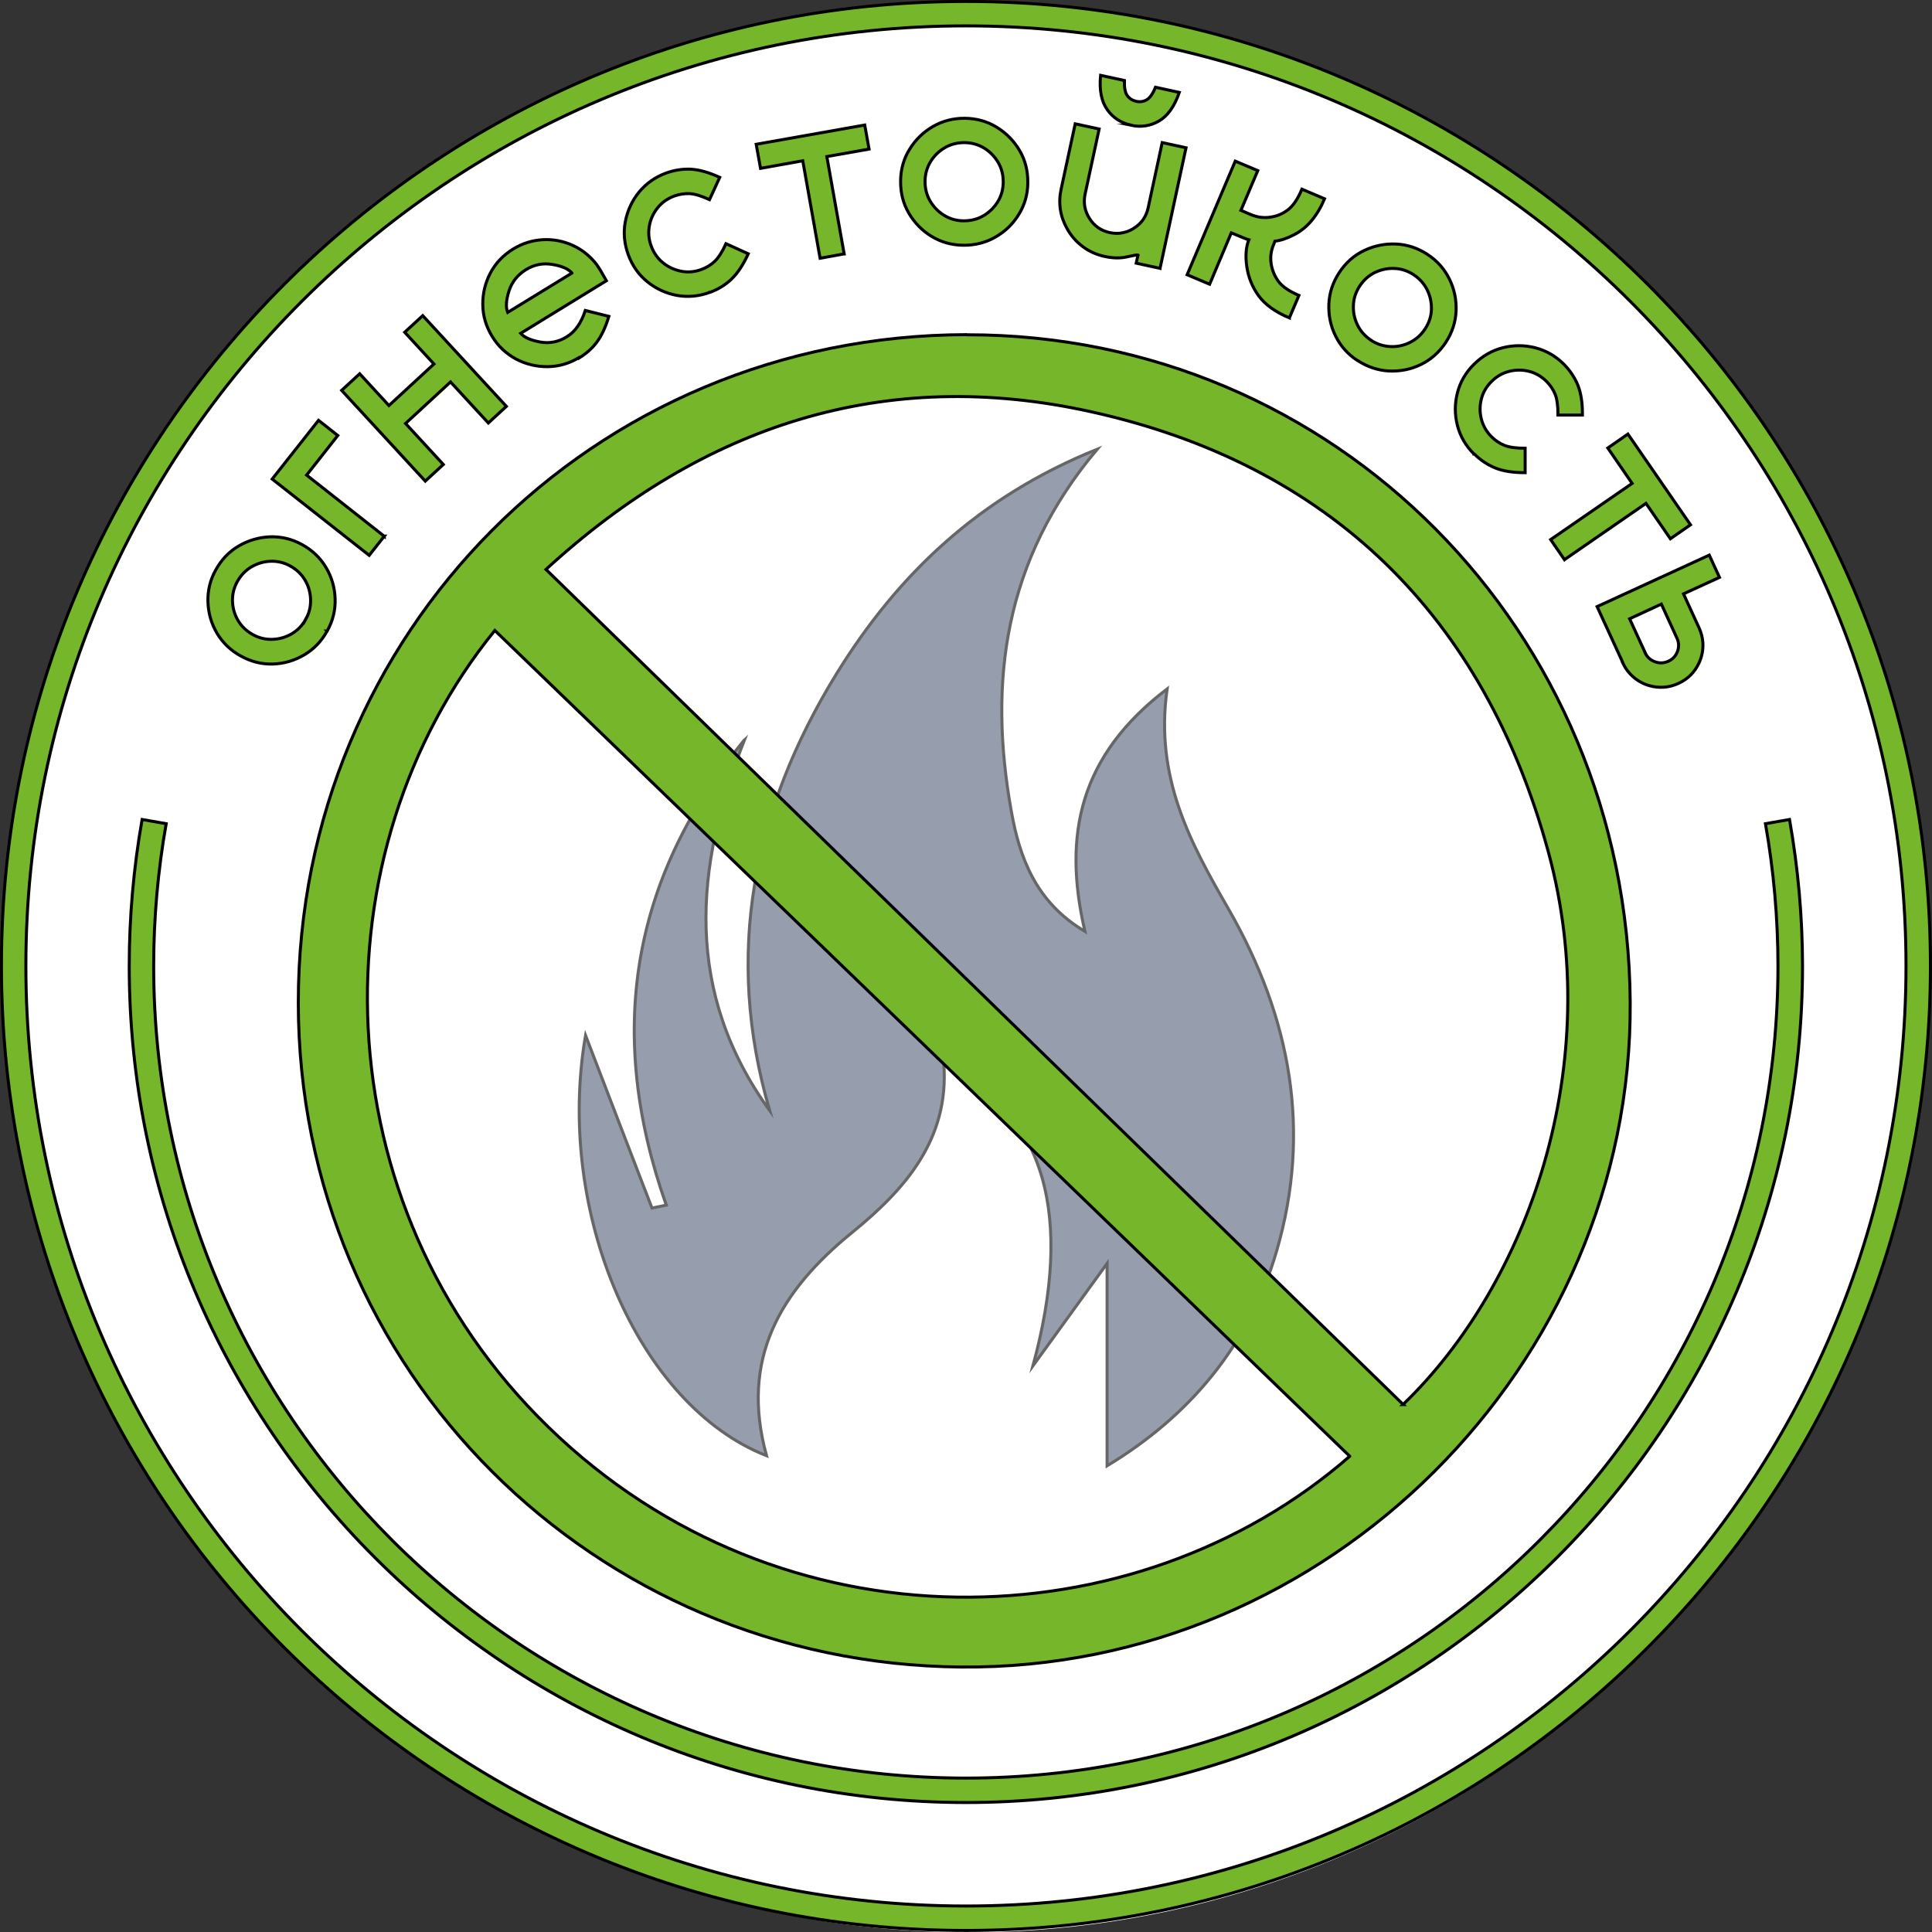
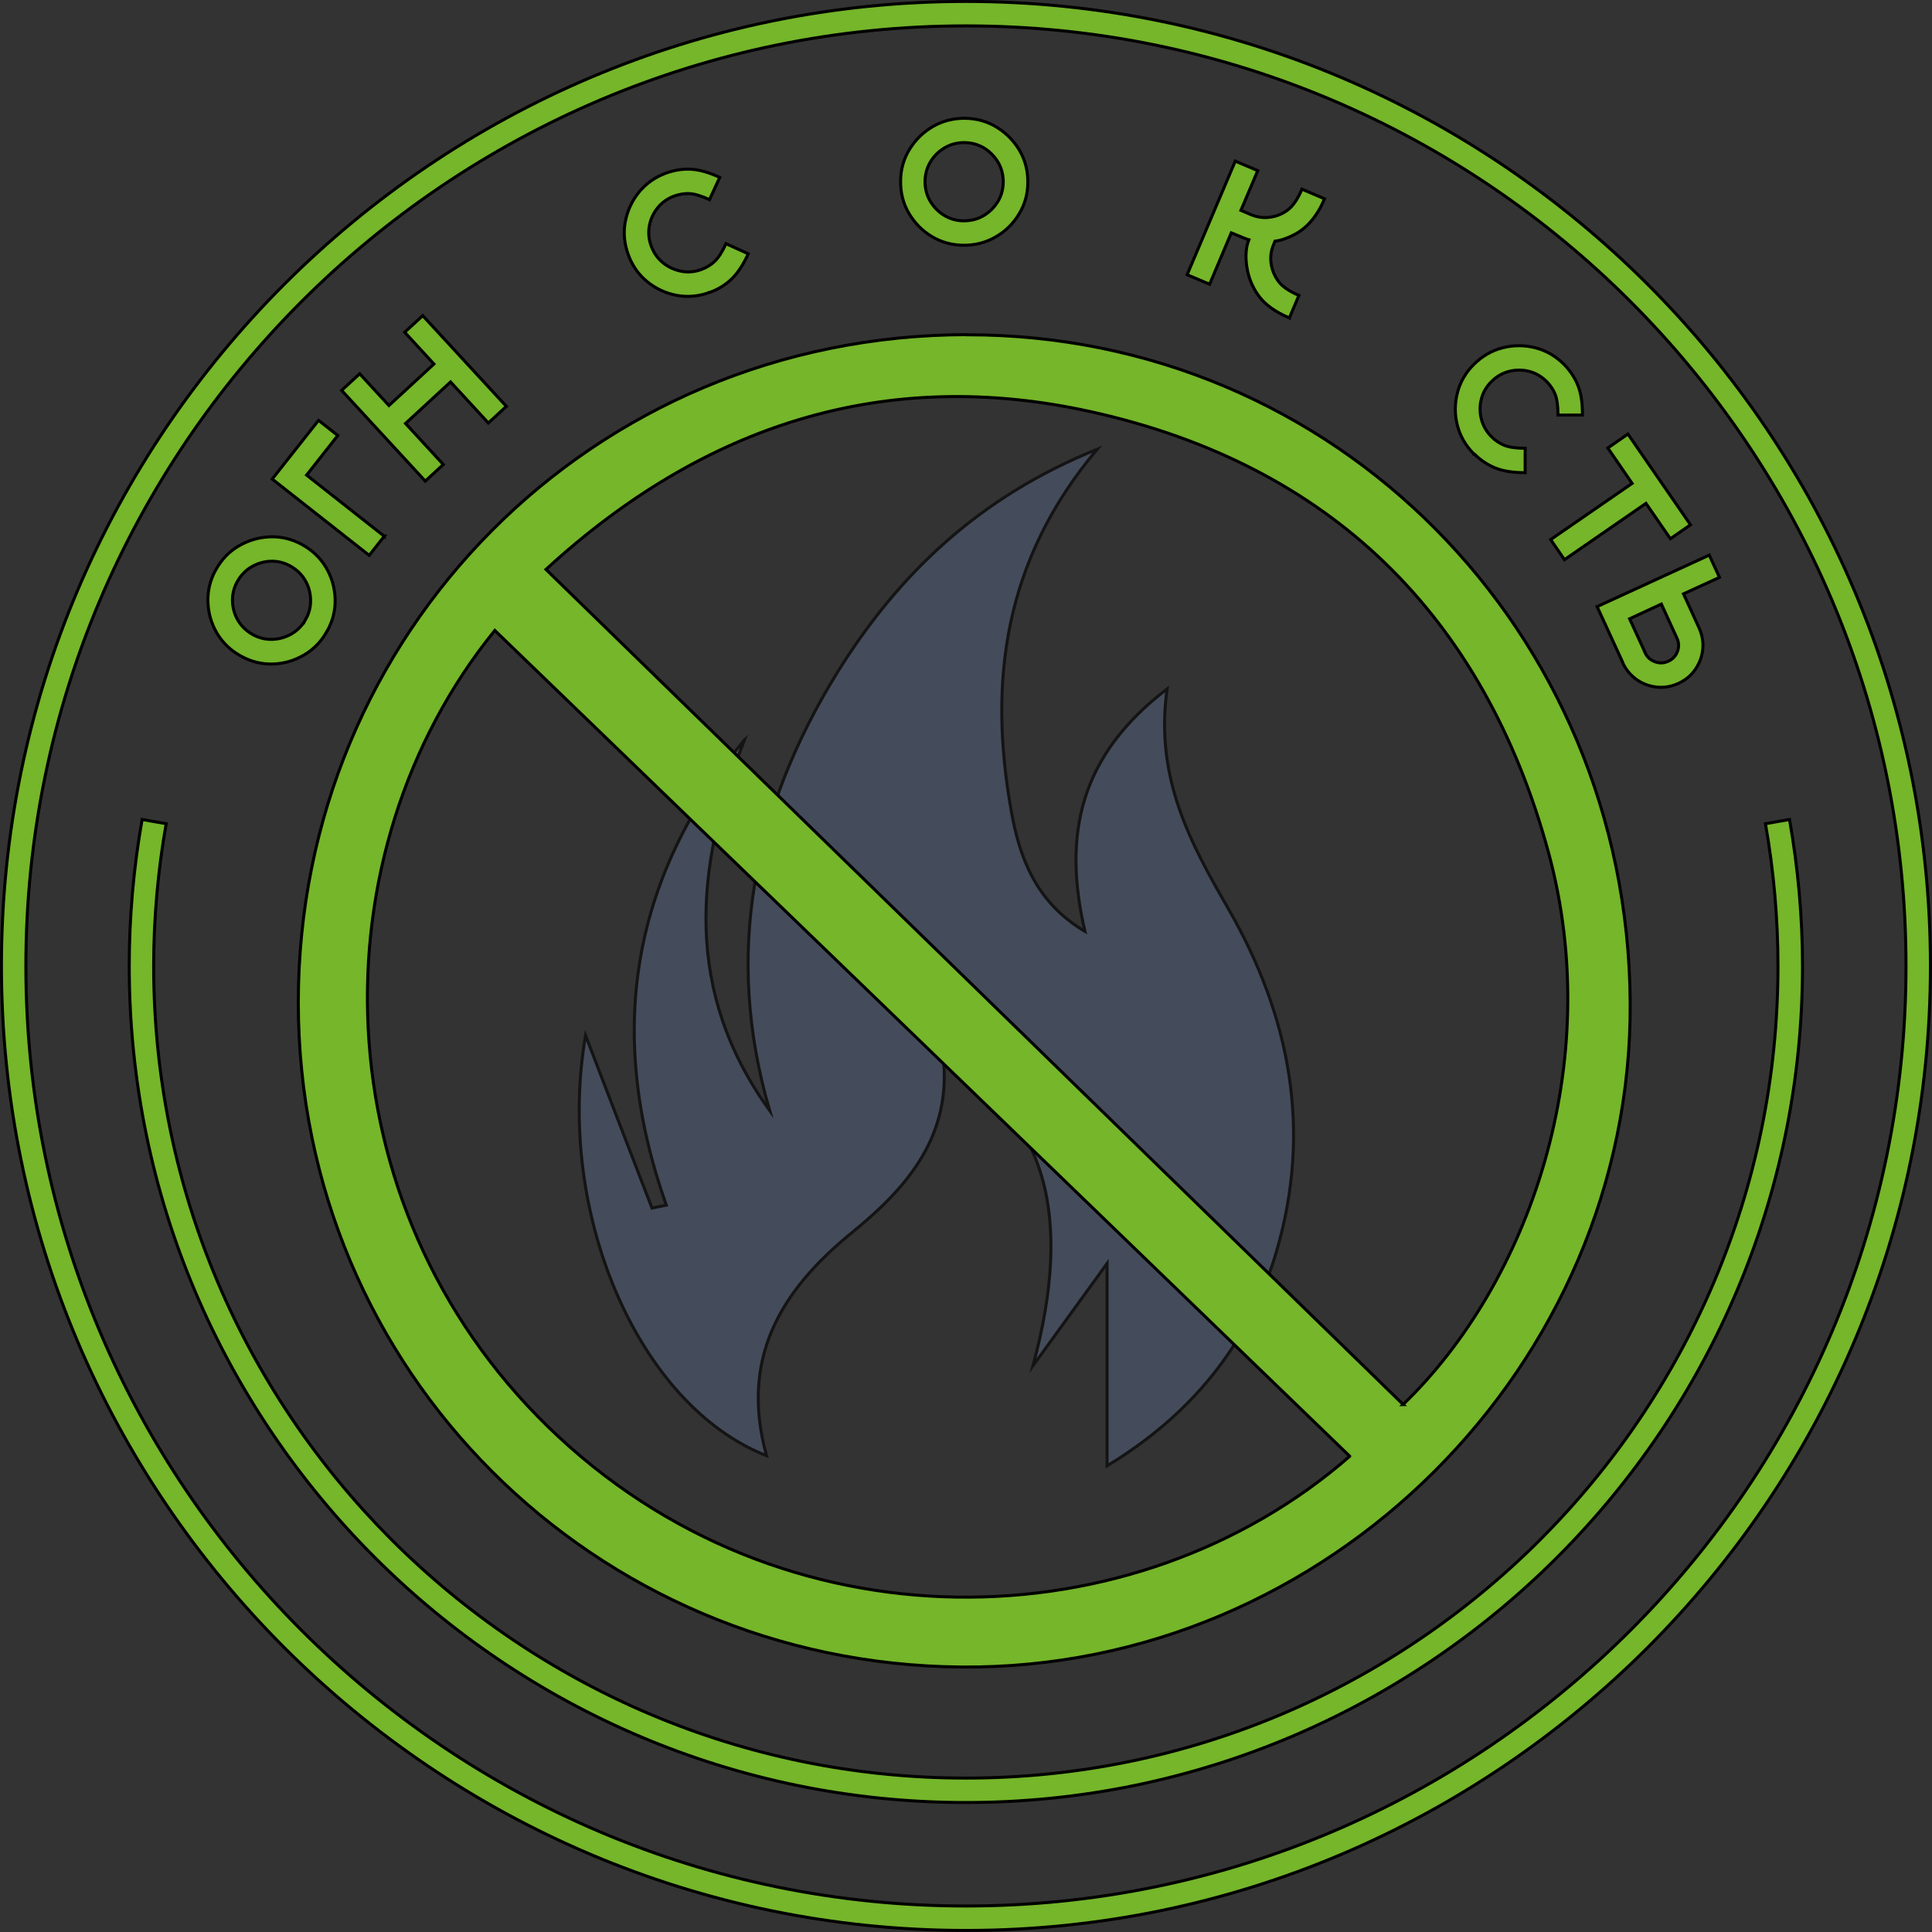
<svg xmlns="http://www.w3.org/2000/svg" id="_Слой_2" data-name="Слой 2" viewBox="0 0 160.55 160.58">
  <rect x="0" y="0" width="160.55" height="160.58" fill="#333333" stroke="none" />
  <defs>
    <style> .cls-1 { fill: #75b62a; } .cls-1, .cls-2 { stroke: #000; stroke-miterlimit: 10; stroke-width: .25px; } .cls-2 { fill: #505d76; } .cls-3 { fill: #fff; stroke-width: 0px; } .cls-4 { opacity: .6; } </style>
  </defs>
  <g id="_Слой_1-2" data-name=" Слой 1">
    <g>
-       <ellipse class="cls-3" cx="80.5" cy="80.73" rx="79.38" ry="79.85" />
      <g>
        <path class="cls-1" d="m80.27,160.42C36.08,160.42.12,124.46.12,80.27S36.08.12,80.27.12s80.15,35.96,80.15,80.15-35.96,80.15-80.15,80.15Zm0-158.27C37.2,2.15,2.15,37.2,2.15,80.27s35.04,78.12,78.12,78.12,78.12-35.04,78.12-78.12S123.36,2.15,80.27,2.15Z" />
        <path class="cls-1" d="m80.27,149.79c-38.34,0-69.53-31.18-69.53-69.51,0-4.06.36-8.16,1.07-12.18l2,.35c-.69,3.9-1.04,7.88-1.04,11.83,0,37.21,30.28,67.48,67.5,67.48s67.48-30.27,67.48-67.48c0-3.94-.35-7.92-1.04-11.83l2-.35c.71,4.03,1.08,8.13,1.08,12.18,0,38.33-31.18,69.51-69.51,69.51h-.01Z" />
        <g>
-           <path class="cls-1" d="m27.18,52.44c-.46.85-1.1,1.51-1.9,1.98s-1.66.73-2.59.76-1.82-.19-2.67-.66c-.86-.47-1.51-1.1-1.99-1.9-.47-.8-.72-1.67-.75-2.6s.18-1.82.65-2.66c.47-.85,1.1-1.52,1.91-1.99s1.67-.72,2.6-.76c.93-.03,1.82.18,2.67.65s1.51,1.1,1.99,1.91c.47.8.72,1.67.75,2.6s-.19,1.82-.66,2.67h-.01Zm-1.77-.98c.29-.52.42-1.07.4-1.65-.02-.57-.17-1.11-.46-1.6-.29-.49-.7-.88-1.22-1.17s-1.07-.42-1.64-.4c-.57.02-1.1.18-1.6.47-.49.29-.88.7-1.17,1.22s-.42,1.07-.4,1.64.17,1.1.46,1.59c.29.49.7.88,1.22,1.17s1.07.42,1.64.4c.57-.02,1.1-.17,1.6-.46.49-.29.89-.69,1.17-1.22h0Z" />
+           <path class="cls-1" d="m27.18,52.44c-.46.85-1.1,1.51-1.9,1.98s-1.66.73-2.59.76-1.82-.19-2.67-.66c-.86-.47-1.51-1.1-1.99-1.9-.47-.8-.72-1.67-.75-2.6s.18-1.82.65-2.66c.47-.85,1.1-1.52,1.91-1.99s1.67-.72,2.6-.76c.93-.03,1.82.18,2.67.65s1.51,1.1,1.99,1.91c.47.8.72,1.67.75,2.6s-.19,1.82-.66,2.67Zm-1.77-.98c.29-.52.42-1.07.4-1.65-.02-.57-.17-1.11-.46-1.6-.29-.49-.7-.88-1.22-1.17s-1.07-.42-1.64-.4c-.57.02-1.1.18-1.6.47-.49.29-.88.7-1.17,1.22s-.42,1.07-.4,1.64.17,1.1.46,1.59c.29.49.7.88,1.22,1.17s1.07.42,1.64.4c.57-.02,1.1-.17,1.6-.46.49-.29.89-.69,1.17-1.22h0Z" />
          <path class="cls-1" d="m31.94,44.55l-1.26,1.6-8.06-6.34,3.85-4.88,1.6,1.26-2.59,3.29,6.46,5.09v-.02Z" />
          <path class="cls-1" d="m42.08,33.77l-1.5,1.38-3.14-3.41-3.74,3.45,3.14,3.41-1.5,1.38-6.95-7.54,1.5-1.38,2.43,2.64,3.74-3.45-2.43-2.64,1.5-1.38,6.95,7.54Z" />
-           <path class="cls-1" d="m48.16,29.69c-.83.51-1.71.77-2.64.78-.93.01-1.81-.2-2.63-.63-.82-.44-1.49-1.06-1.99-1.88-.51-.83-.77-1.71-.78-2.64s.2-1.81.63-2.63,1.07-1.49,1.9-2c.77-.47,1.58-.72,2.45-.77.86-.05,1.69.11,2.47.46s1.45.88,2.01,1.6l.31.47.5.88-7.12,4.37c.29.34.82.57,1.61.72.78.14,1.53,0,2.23-.44.68-.41,1.19-1.14,1.53-2.18l1.96.49c-.29.93-.62,1.64-1.01,2.15-.38.51-.86.93-1.42,1.28v-.03Zm-.63-7c-.29-.34-.82-.58-1.61-.71-.78-.14-1.53,0-2.23.44-.69.43-1.16,1.02-1.4,1.78s-.27,1.35-.1,1.76l5.34-3.27h0Z" />
          <path class="cls-1" d="m58.99,24.29c-.91.34-1.82.42-2.73.26-.91-.17-1.73-.54-2.46-1.13-.72-.58-1.25-1.33-1.59-2.25-.33-.91-.42-1.82-.25-2.73s.55-1.74,1.13-2.46c.59-.72,1.33-1.25,2.24-1.59.69-.25,1.38-.36,2.07-.33.7.04,1.5.26,2.41.68l-.85,1.85c-.68-.31-1.23-.48-1.66-.5-.42-.02-.84.05-1.27.2-.56.21-1.02.53-1.38.98-.36.44-.59.95-.69,1.51s-.05,1.12.16,1.68.53,1.02.98,1.38c.44.36.95.59,1.51.7s1.12.06,1.69-.15c.42-.16.79-.38,1.1-.68s.62-.78.93-1.46l1.85.84c-.42.92-.89,1.62-1.39,2.1s-1.1.85-1.78,1.1h-.02Z" />
-           <path class="cls-1" d="m70.14,21.1l-1.99.36-1.44-8.1-3.51.63-.36-2,9.02-1.6.36,2-3.51.62,1.44,8.09h0Z" />
          <path class="cls-1" d="m80.05,20.38c-.97-.01-1.85-.26-2.64-.74s-1.42-1.13-1.89-1.93c-.47-.81-.69-1.7-.68-2.67s.26-1.86.75-2.64c.49-.79,1.13-1.42,1.94-1.89.81-.46,1.69-.69,2.66-.68s1.86.26,2.65.75c.79.49,1.42,1.13,1.89,1.93.47.8.69,1.69.68,2.66,0,.97-.26,1.86-.75,2.65-.48.79-1.13,1.42-1.94,1.88-.8.46-1.7.69-2.67.68h0Zm.03-2.03c.6,0,1.15-.13,1.64-.42.5-.29.89-.68,1.19-1.16s.45-1.03.46-1.63c0-.6-.13-1.14-.42-1.64-.29-.49-.68-.89-1.16-1.19-.49-.3-1.04-.45-1.63-.46-.6,0-1.14.13-1.64.42-.49.29-.89.67-1.19,1.16s-.45,1.03-.46,1.63c0,.6.13,1.14.42,1.64.29.49.67.89,1.16,1.19s1.03.46,1.63.46h0Z" />
-           <path class="cls-1" d="m96.4,22.3l-1.98-.43.13-.6s.04-.04.04-.05,0-.02-.03-.03c-.08-.02-.39.04-.93.16s-1.15.11-1.84-.04-1.3-.43-1.83-.83c-.54-.41-.96-.9-1.28-1.47-.58-1.03-.75-2.12-.5-3.29l1.17-5.43,1.99.43-1.17,5.42c-.15.72-.03,1.39.37,2.02s.96,1.01,1.68,1.17c.39.08.77.09,1.14,0,.37-.08.71-.24,1.01-.46.55-.39.89-.92,1.04-1.59l1.17-5.43,1.98.43-2.16,10.02h0Zm-2.41-11.9c-.83-.18-1.5-.61-1.98-1.29-.48-.68-.67-1.63-.55-2.85l1.98.43c-.02.59.06,1.01.24,1.26.19.25.43.4.74.47.3.07.59.03.86-.12s.52-.5.74-1.05l1.98.43c-.4,1.16-.96,1.95-1.68,2.37-.72.42-1.5.54-2.34.36h.01Z" />
          <path class="cls-1" d="m107.15,26.42c-1.17-.49-2.01-1.1-2.55-1.83-.53-.73-.86-1.54-.99-2.43-.13-.89-.07-1.64.17-2.23-.09-.02-.55-.2-1.38-.55l-.08-.03-1.8,4.27-1.87-.79,4-9.44,1.87.79-1.4,3.3.82.35c.53.22,1.06.3,1.6.22.54-.07,1.03-.27,1.47-.6.44-.33.83-.9,1.18-1.73l1.88.8c-.61,1.44-1.45,2.44-2.54,2.99-.59.31-1.12.48-1.58.53l-.1.25c-.23.53-.3,1.07-.22,1.61s.28,1.03.6,1.47c.32.44.89.83,1.71,1.18l-.79,1.86h0Z" />
-           <path class="cls-1" d="m112.8,29.96c-.81-.53-1.41-1.22-1.82-2.05-.41-.83-.59-1.72-.55-2.65.04-.93.33-1.8.87-2.62s1.22-1.42,2.06-1.82c.83-.4,1.72-.58,2.65-.54.93.04,1.8.33,2.61.86s1.42,1.22,1.83,2.06.59,1.72.55,2.65c-.04.93-.33,1.8-.86,2.61-.54.81-1.22,1.42-2.06,1.83-.84.41-1.72.58-2.65.54-.93-.05-1.8-.34-2.61-.87h-.02Zm1.12-1.69c.5.33,1.04.5,1.61.53s1.12-.09,1.63-.34.93-.62,1.26-1.12.51-1.03.53-1.6-.09-1.11-.34-1.63c-.25-.51-.63-.94-1.12-1.27-.5-.33-1.04-.51-1.6-.53-.57-.03-1.11.09-1.63.33-.51.25-.93.62-1.26,1.12s-.51,1.03-.53,1.6c-.03.57.08,1.11.33,1.63.25.52.62.94,1.12,1.27h0Z" />
          <path class="cls-1" d="m122.48,37.72c-.68-.68-1.14-1.47-1.37-2.37s-.23-1.8,0-2.7c.23-.9.69-1.7,1.38-2.38s1.48-1.14,2.38-1.37c.9-.23,1.81-.23,2.71,0s1.7.69,2.38,1.37c.51.52.9,1.1,1.16,1.74.26.65.39,1.47.38,2.48h-2.03c0-.75-.08-1.32-.23-1.71s-.4-.75-.71-1.07c-.42-.42-.91-.71-1.46-.85-.55-.14-1.11-.14-1.66,0s-1.04.42-1.46.84c-.43.42-.71.91-.85,1.46-.14.55-.14,1.11,0,1.66.14.55.42,1.05.84,1.47.32.32.68.56,1.08.72s.97.24,1.72.24v2.03c-1.01,0-1.84-.13-2.48-.39s-1.23-.65-1.74-1.16h-.04Z" />
          <path class="cls-1" d="m130.01,46.51l-1.15-1.67,6.77-4.67-2.02-2.94,1.67-1.16,5.2,7.54-1.67,1.16-2.03-2.94-6.76,4.67h0Z" />
          <path class="cls-1" d="m134.86,55.07l-2.14-4.66,9.32-4.28.85,1.85-2.99,1.37,1.29,2.82c.18.4.29.81.32,1.23.03.59-.07,1.15-.32,1.69-.36.77-.92,1.34-1.71,1.7-.78.36-1.59.42-2.41.19-.47-.13-.91-.36-1.3-.69s-.7-.73-.92-1.21h.01Zm1.84-.84c.17.37.44.62.82.76s.75.13,1.12-.04.62-.44.76-.82.12-.75-.05-1.11l-1.29-2.82-2.64,1.22,1.29,2.81h-.01Z" />
        </g>
        <g>
          <g class="cls-4">
            <path class="cls-2" d="m61.86,61.5c-4.18,10.63-5,20.97,2.1,30.79-3.8-12.99-1.38-25.03,5.55-36.29,5.09-8.25,11.84-14.71,21.67-18.67-7.78,9.23-9.06,19.36-7.14,30.08.68,3.84,2.03,7.57,6.12,9.99-1.88-8.06-.41-14.64,6.83-20.15-1.06,7.44,2.01,12.91,5.11,18.31,5.15,8.97,6.91,18.41,3.98,28.43-2.3,7.86-7.27,13.71-14.08,17.82v-16.82c-2.42,3.34-4.29,5.93-6.16,8.51,3.38-12.43,1.08-20.98-7.41-25.12.48,6.36-3.31,10.53-7.62,14.04-6.01,4.89-9.32,10.52-7.11,18.55-10.66-4.18-17.58-20.22-15.04-34.93,1.92,5,3.71,9.67,5.52,14.35.4-.08.79-.16,1.19-.24-5.01-14.16-3-27.04,6.47-38.64h.01Z" />
          </g>
          <path class="cls-1" d="m80.35,27.82c30.61-.03,54.9,24.62,55.12,55.46.2,30.1-25.09,55.52-55.62,55.25-30.47-.27-55.06-24.63-55.06-55.23s24.36-55.46,55.57-55.49h-.01Zm36.24,88.9c10.43-10.04,16.88-28.31,12.08-45.92-5.35-19.63-18.16-32.2-38.03-36.59-17.1-3.78-32.16,1.08-45.27,13.11,23.9,23.28,47.57,46.35,71.24,69.4h-.01Zm-4.43,4.29c-23.77-22.97-47.4-45.8-71.04-68.62-14.94,18.4-14.61,47.66,4.45,66.2,19.42,18.89,48.77,17.98,66.59,2.43Z" />
        </g>
      </g>
    </g>
  </g>
</svg>